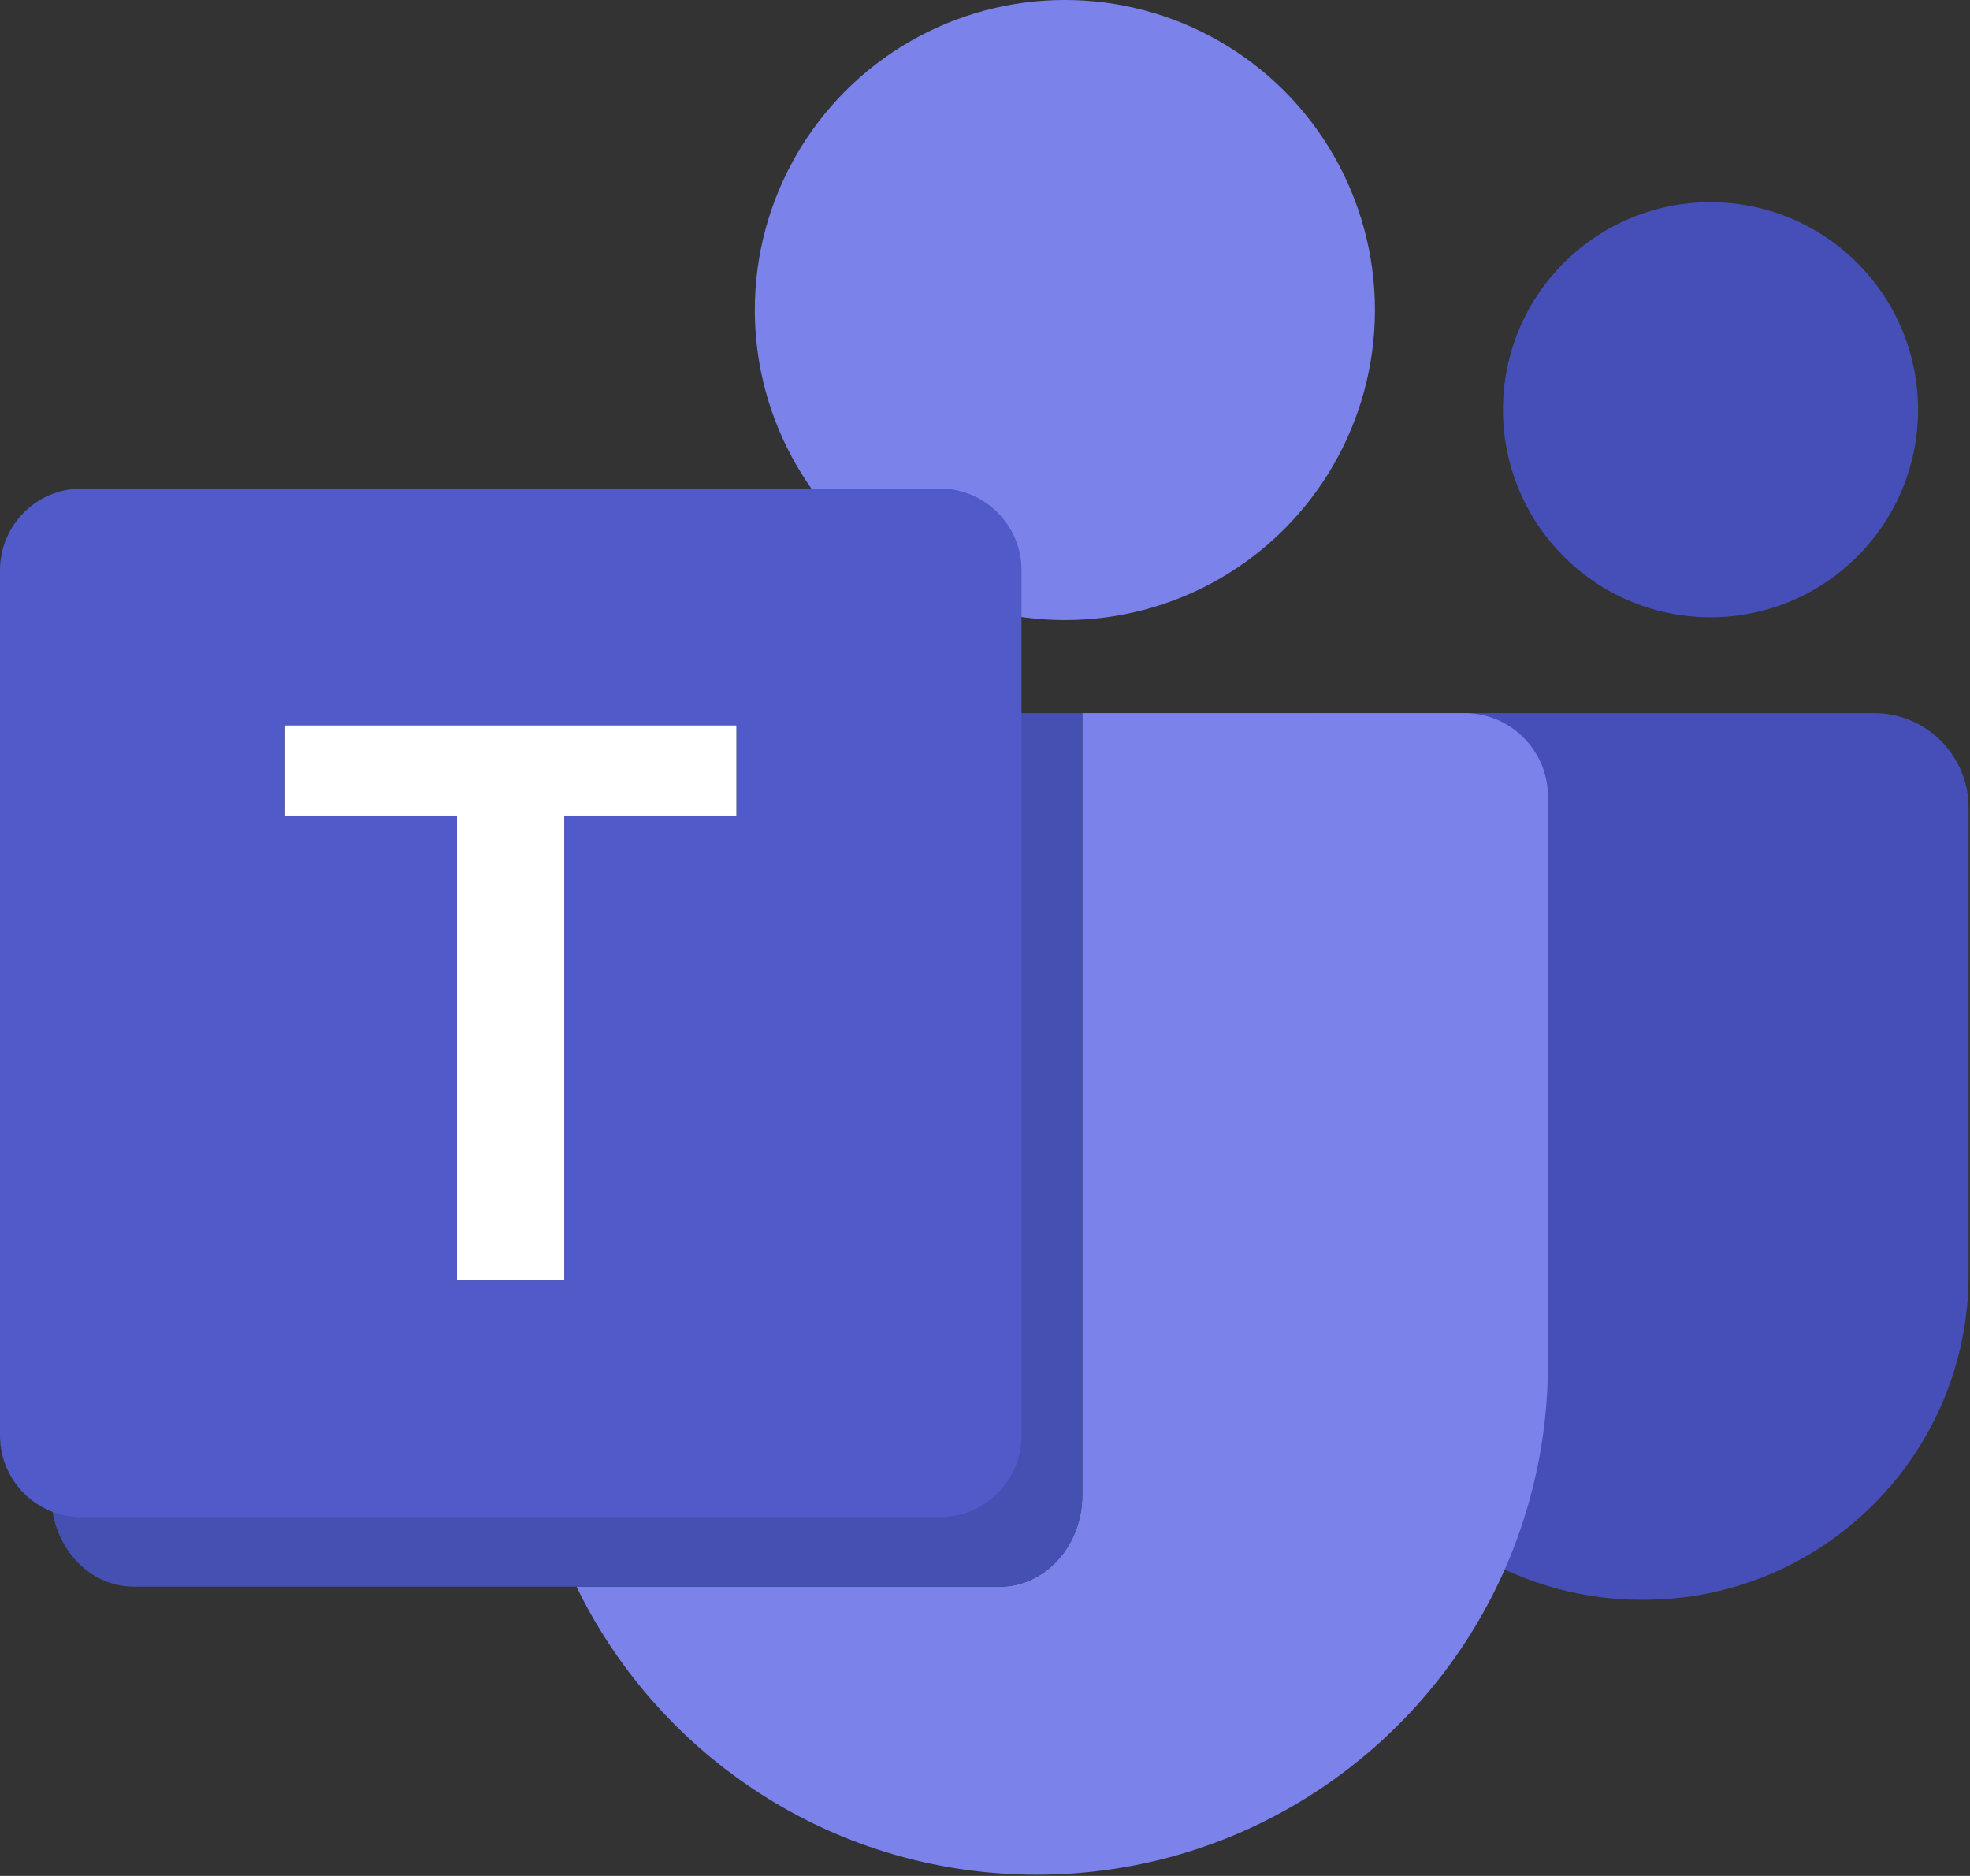
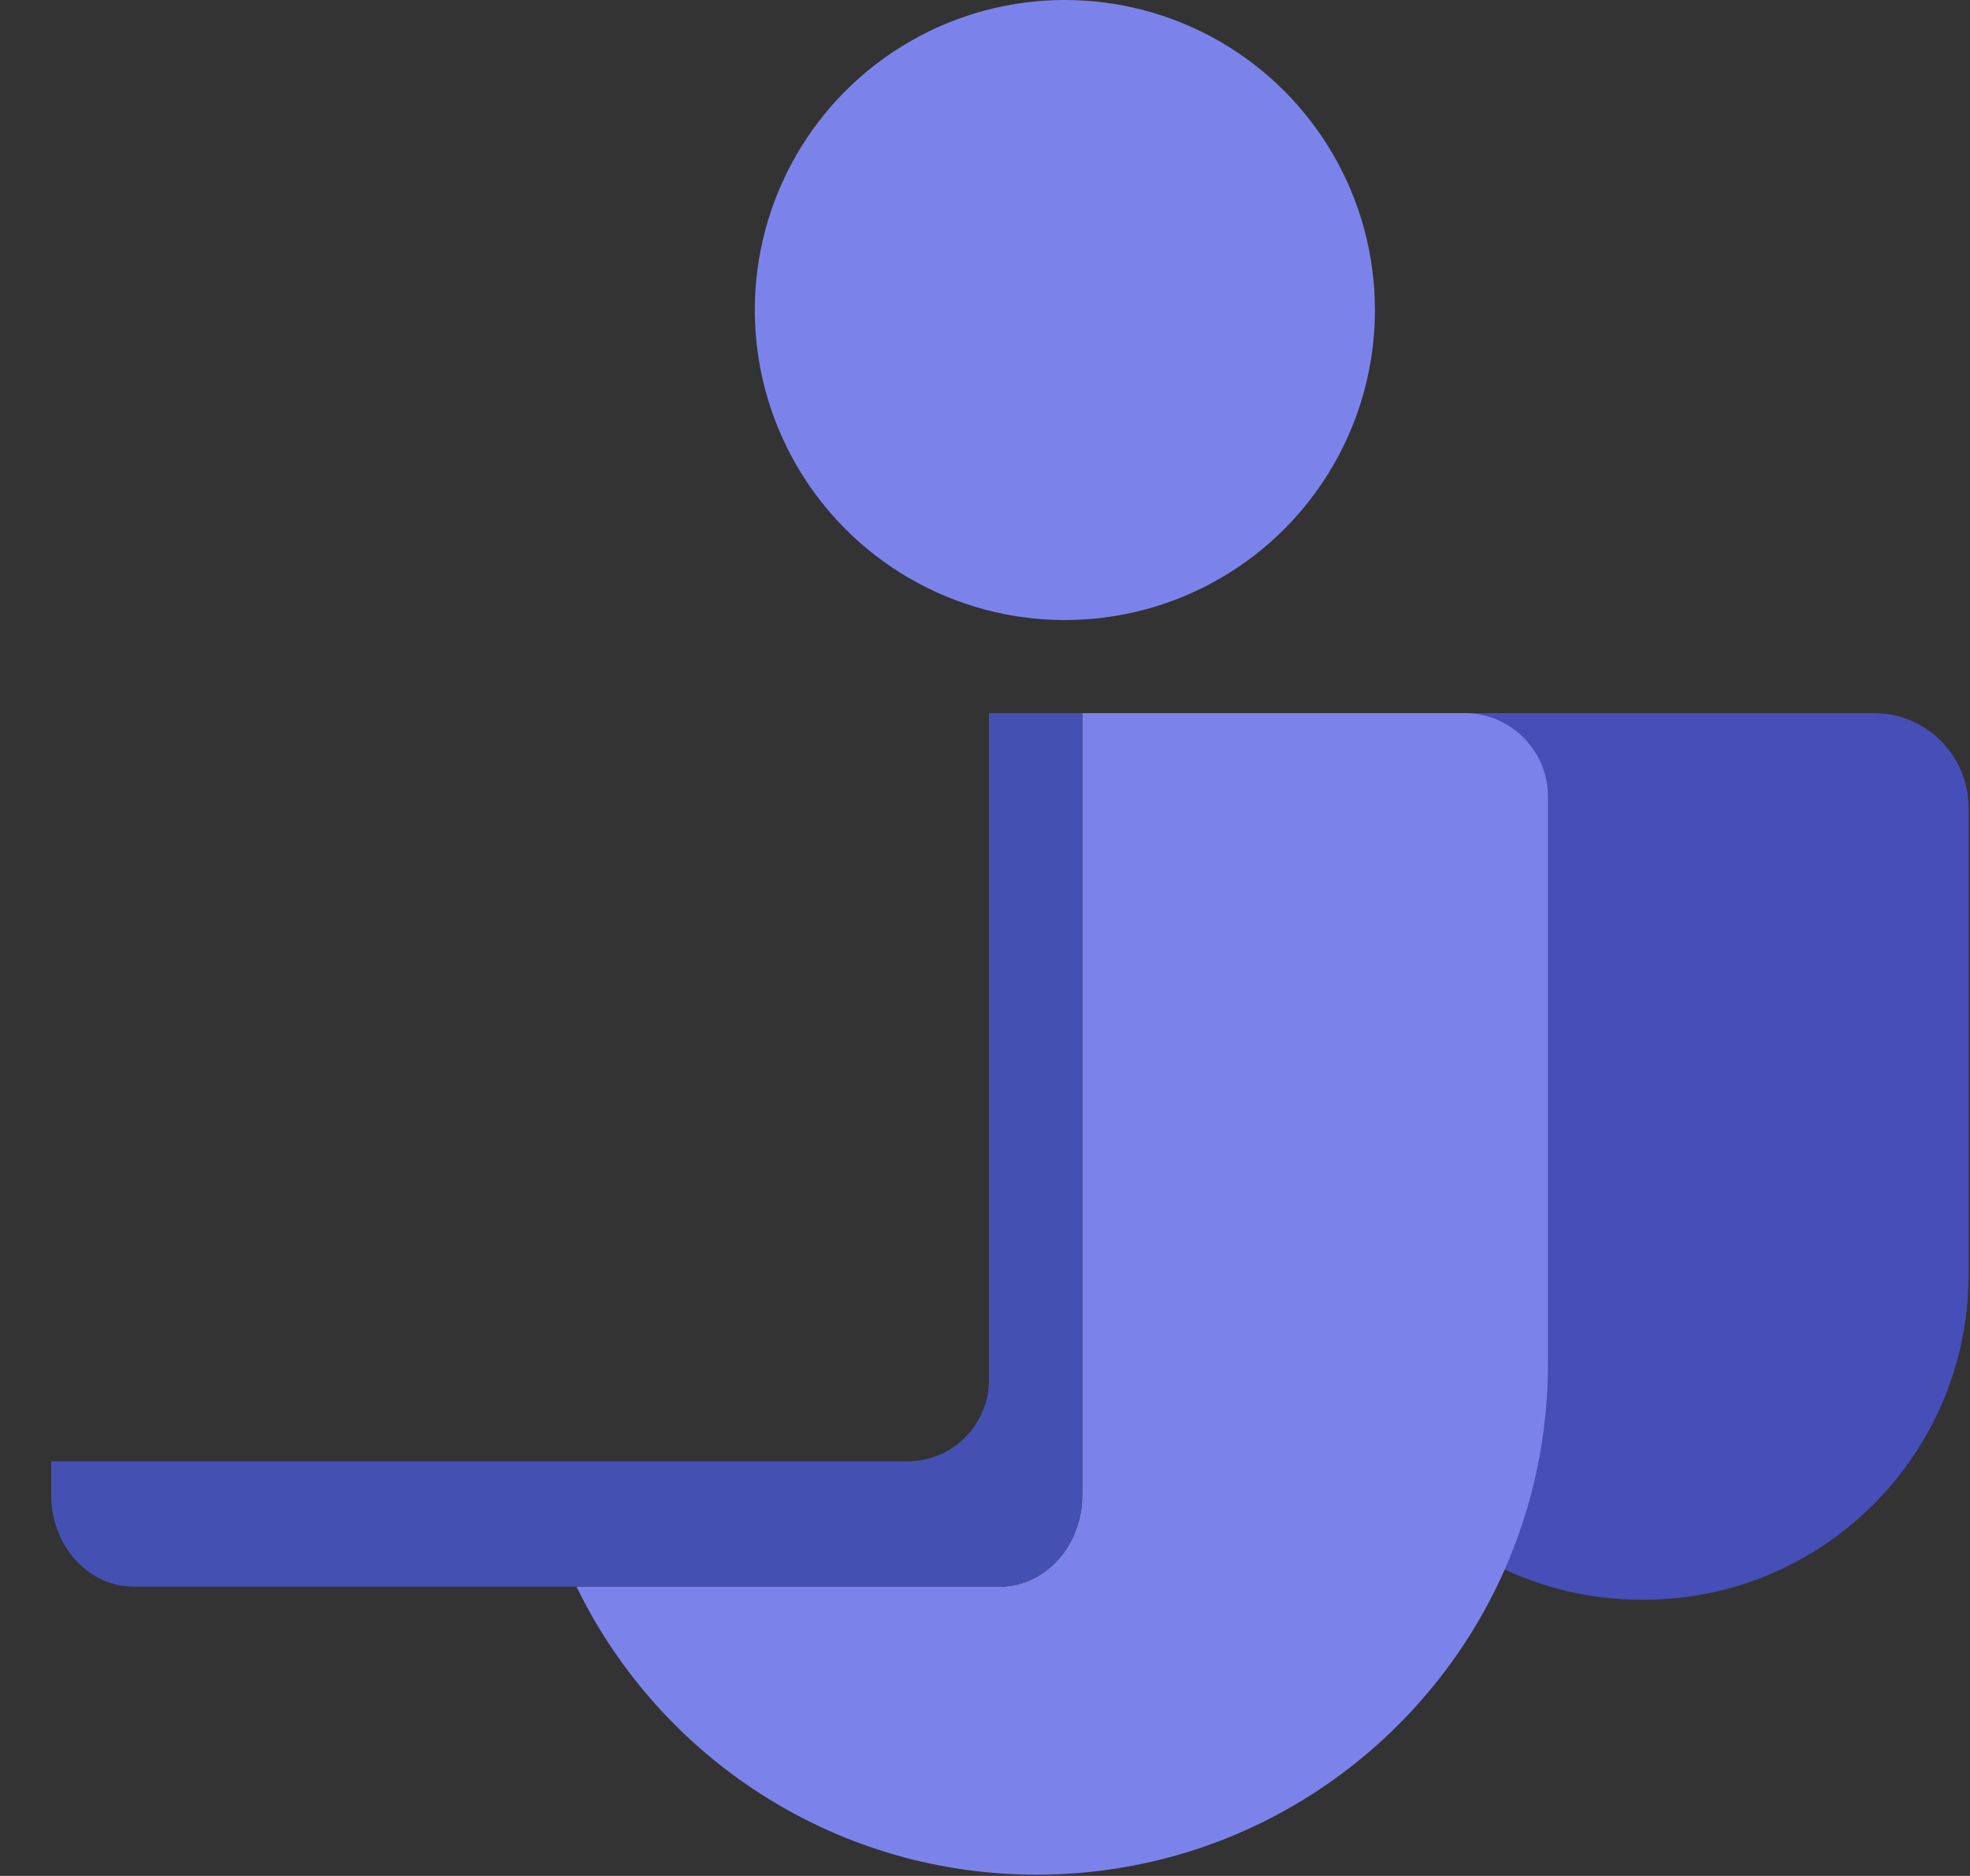
<svg xmlns="http://www.w3.org/2000/svg" width="100%" height="100%" viewBox="0 0 1196 1139" xml:space="preserve" style="fill-rule:evenodd;clip-rule:evenodd;stroke-linejoin:round;stroke-miterlimit:2;">
  <rect x="0" y="0" width="1196" height="1139" fill="#333333" stroke="none" />
  <g transform="matrix(1,0,0,1,-4619.95,-1655.68)">
    <circle cx="5266.44" cy="1843.92" r="188.243" style="fill:rgb(123,131,235);" />
    <path d="M5617.7,2627.03L5616.73,2627.03C5507.71,2627.03 5419.33,2538.66 5419.33,2429.64L5419.33,2088.67L5757.67,2088.67C5789.39,2088.67 5815.09,2114.37 5815.09,2146.09L5815.09,2429.64C5815.09,2538.66 5726.72,2627.03 5617.7,2627.03Z" style="fill:rgb(70,78,184);fill-rule:nonzero;" />
    <path d="M5559.73,2139.37L5559.73,2483.53C5559.73,2528.06 5550.35,2570.38 5533.47,2608.66L5533.47,2608.67C5485.36,2717.79 5376.22,2793.95 5249.3,2793.95C5129.62,2793.95 5025.76,2726.24 4973.95,2627.03C4972.58,2624.4 4971.24,2621.74 4969.94,2619.06L5226.93,2619.06C5254.59,2619.06 5277.01,2594.14 5277.01,2563.4L5277.01,2088.66L5509.03,2088.66C5537.03,2088.66 5559.73,2111.36 5559.73,2139.37Z" style="fill:rgb(123,131,235);fill-rule:nonzero;" />
    <g transform="matrix(0.707,-0.707,0.707,0.707,311.179,4559.36)">
-       <circle cx="5659.22" cy="1904.05" r="126.024" style="fill:rgb(70,78,184);" />
-     </g>
+       </g>
    <path d="M5220.35,2088.66L5220.35,2493.4C5220.35,2520.81 5198.14,2543.02 5170.74,2543.02L4651.01,2543.02L4651.01,2563.4C4651.01,2579.9 4657.48,2594.74 4667.75,2604.94C4672.67,2609.82 4678.46,2613.63 4684.83,2616.06C4685.34,2616.25 4685.86,2616.44 4686.38,2616.61C4689.36,2617.63 4692.45,2618.35 4695.64,2618.73C4697.43,2618.94 4699.25,2619.06 4701.09,2619.06L5226.93,2619.06C5254.59,2619.06 5277.01,2594.14 5277.01,2563.4L5277.01,2088.66L5220.35,2088.66L5220.35,2088.66Z" style="fill:rgb(68,81,178);fill-rule:nonzero;" />
    <g>
-       <path d="M5067.11,2096.02L5067.11,2151.29L4962.64,2151.29L4962.64,2433.19L4897.42,2433.19L4897.42,2151.29L4792.95,2151.29L4792.95,2096.02L5067.11,2096.02Z" style="fill:white;fill-rule:nonzero;" />
-       <path d="M5237.27,1985.31C5230.44,1966.08 5212.08,1952.31 5190.5,1952.31L4669.56,1952.31C4642.16,1952.31 4619.95,1974.52 4619.95,2001.92L4619.95,2527.29C4619.95,2542 4626.36,2555.22 4636.53,2564.32C4641.4,2568.66 4647.14,2572.07 4653.45,2574.23C4653.96,2574.41 4654.47,2574.57 4654.99,2574.72C4657.94,2575.63 4661,2576.27 4664.16,2576.61C4665.94,2576.8 4667.73,2576.9 4669.56,2576.9L5190.5,2576.9C5217.91,2576.9 5240.12,2554.7 5240.12,2527.29L5240.12,2001.92C5240.12,1996.1 5239.11,1990.5 5237.27,1985.31ZM4897.42,2151.3L4792.96,2151.3L4792.96,2096.02L5067.11,2096.02L5067.11,2151.3L4962.64,2151.3L4962.64,2433.19L4897.42,2433.19L4897.42,2151.3Z" style="fill:rgb(80,90,201);fill-rule:nonzero;" />
-     </g>
+       </g>
  </g>
</svg>